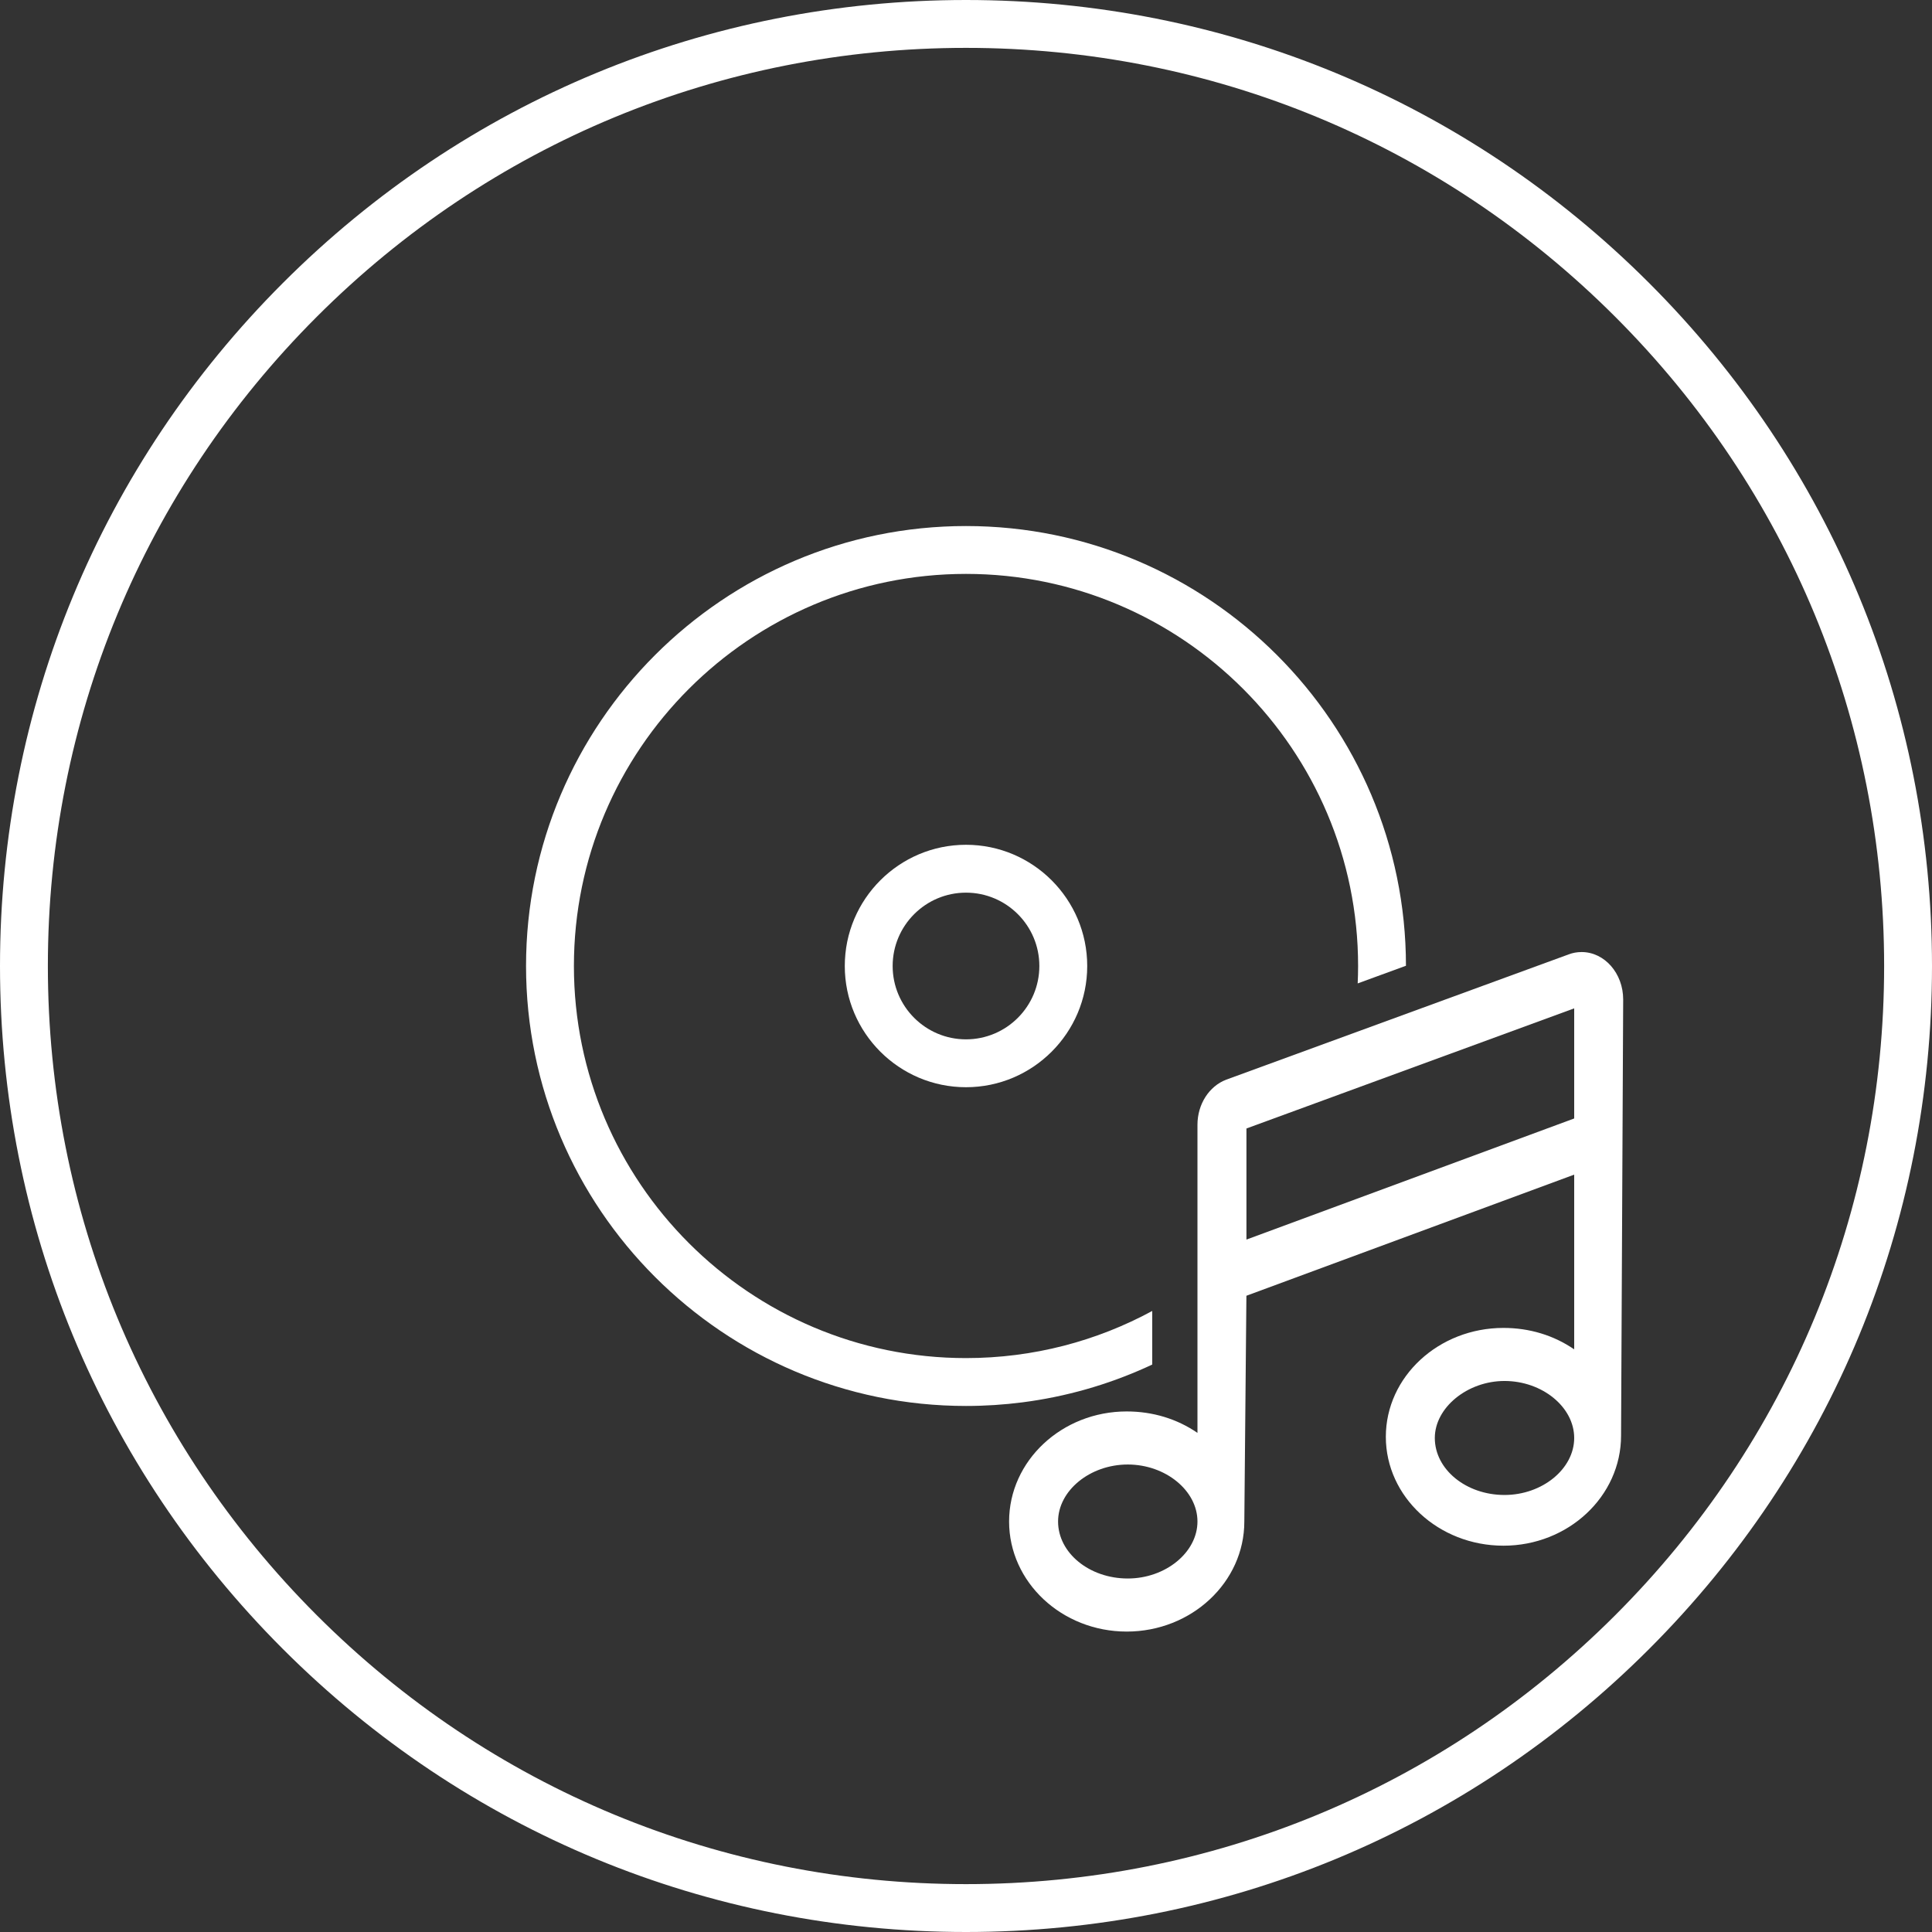
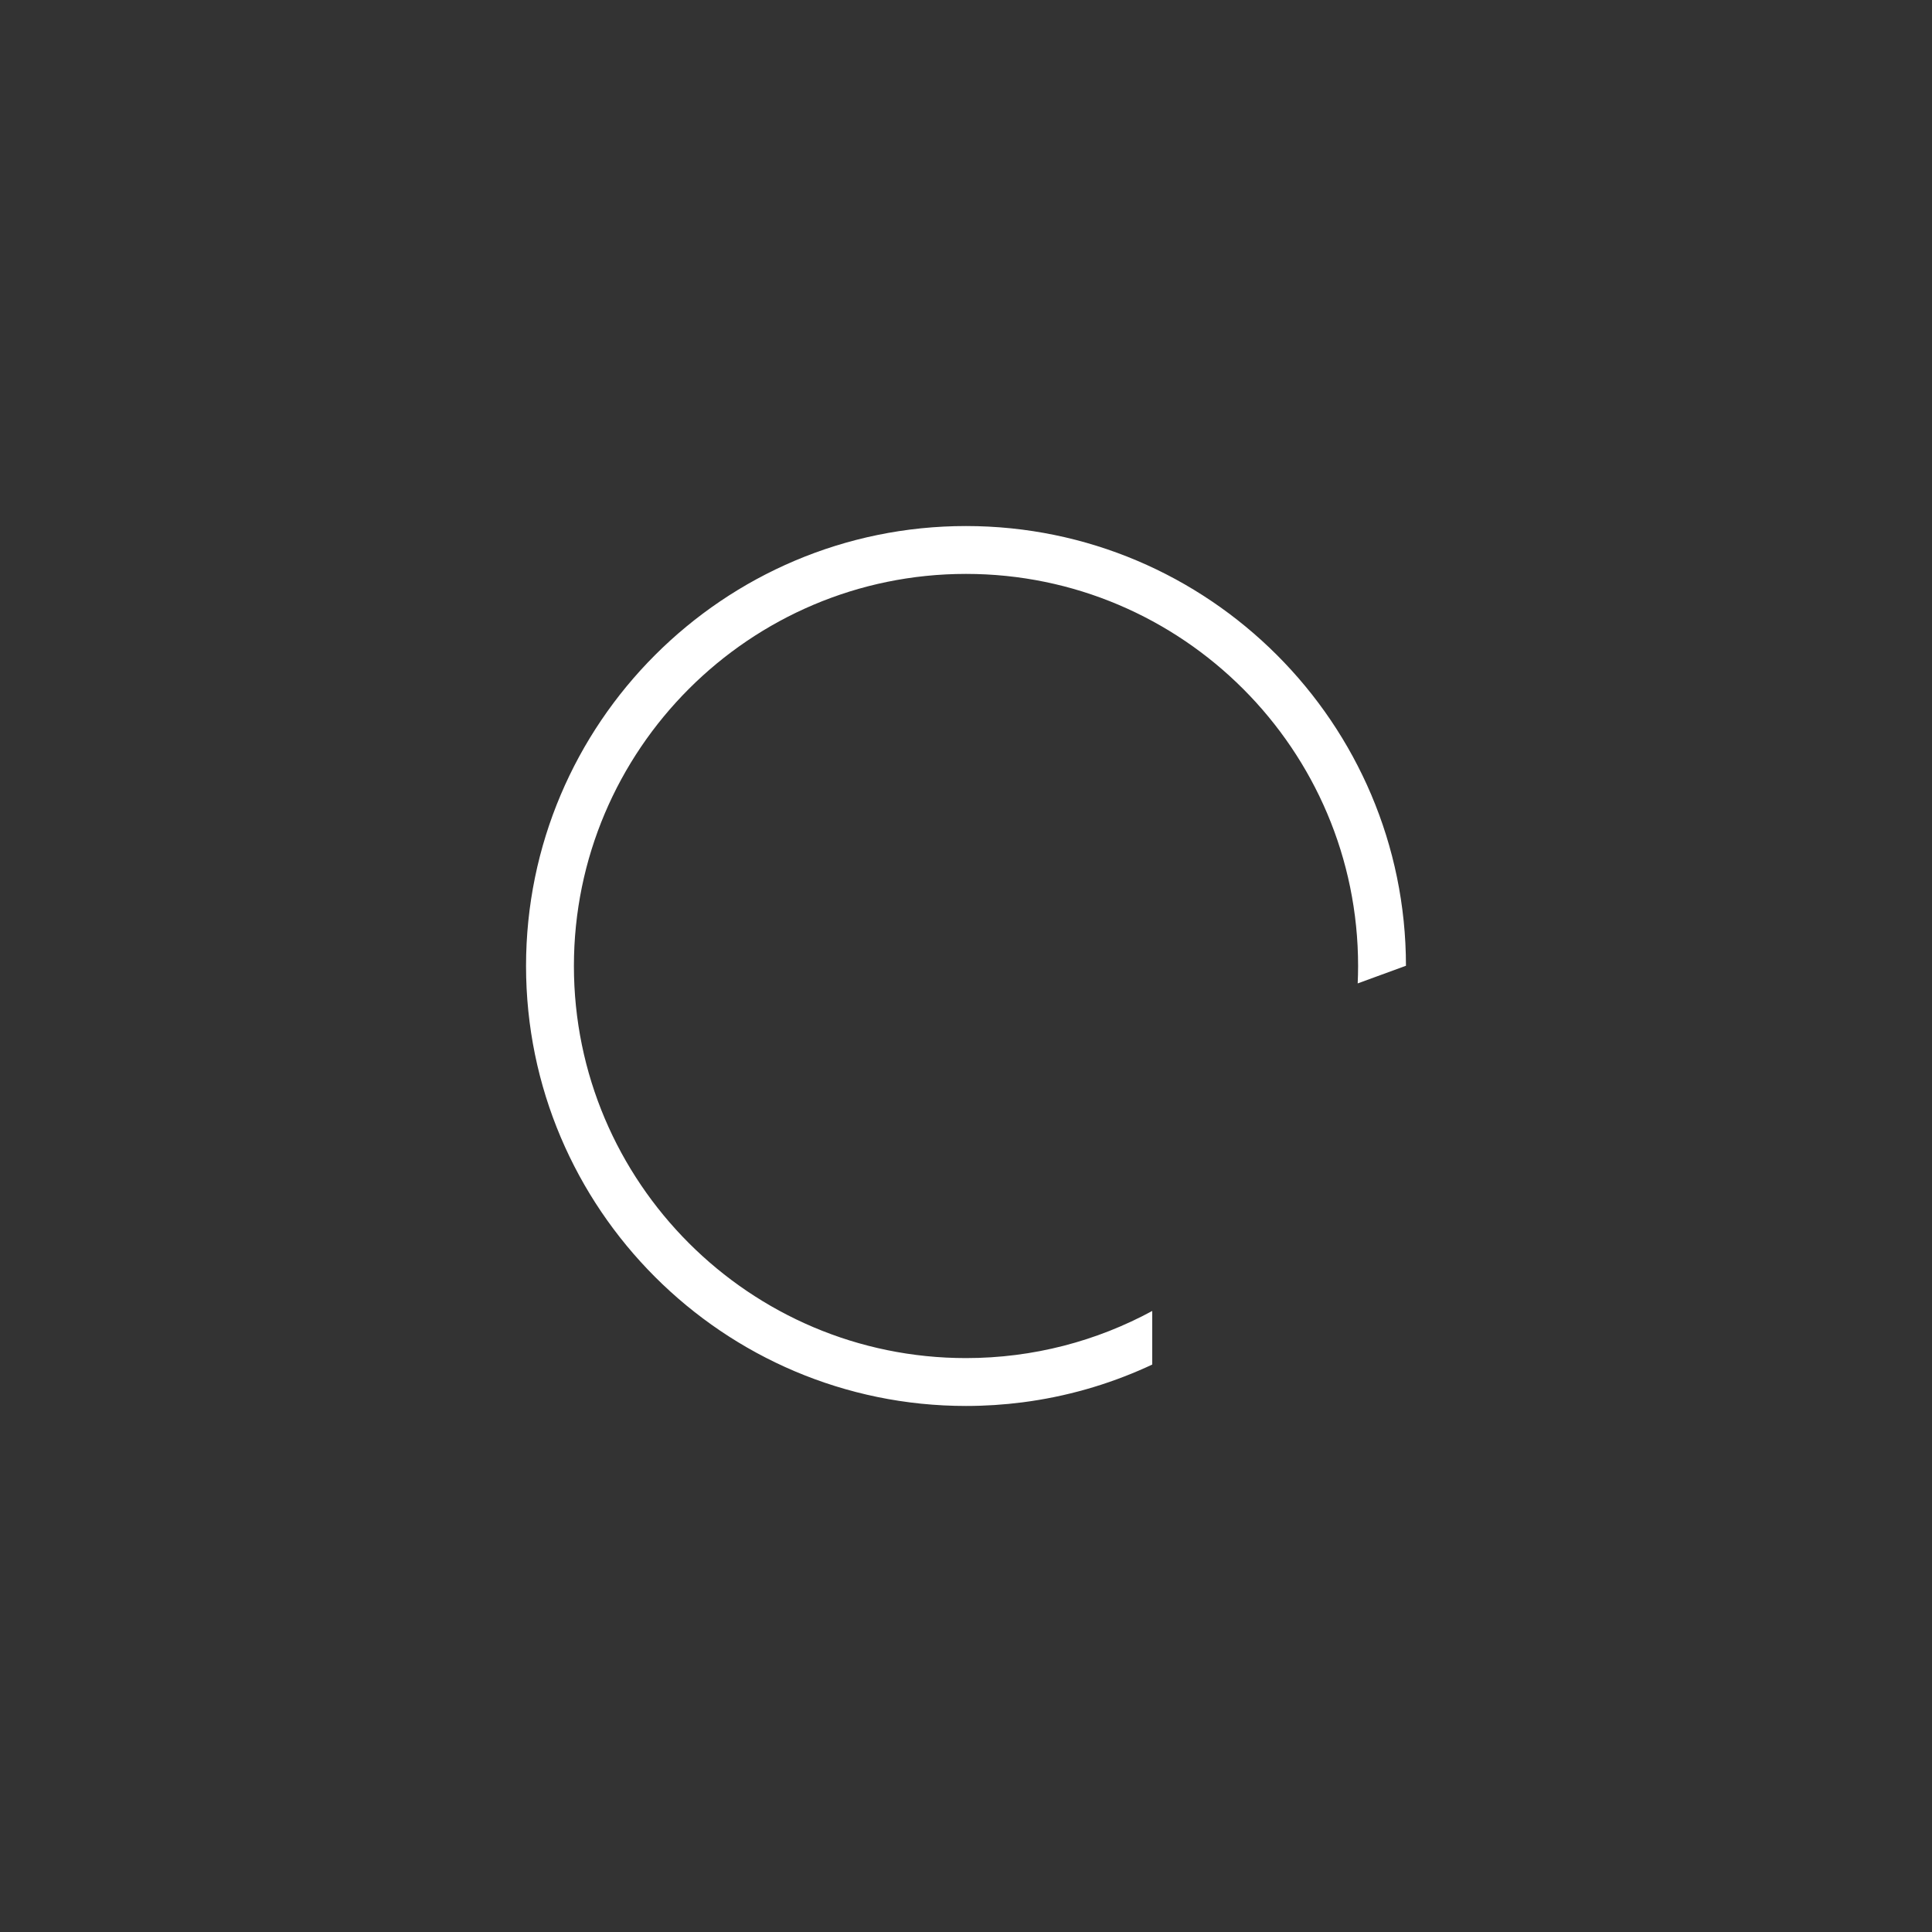
<svg xmlns="http://www.w3.org/2000/svg" width="256px" height="256px" viewBox="0 0 256 256" version="1.1">
  <rect x="0" y="0" width="256" height="256" fill="#333333" stroke="none" />
  <title>Group 13</title>
  <g id="Layout" stroke="none" stroke-width="1" fill="none" fill-rule="evenodd">
    <g id="Group-12" fill="#FFFFFF">
-       <path d="M158.67,201.607 C158.67,205.701 154.441,209.159 149.435,209.159 C144.343,209.159 140.2,205.771 140.2,201.607 C140.2,197.513 144.43,194.055 149.435,194.055 C154.441,194.055 158.67,197.513 158.67,201.607 L158.67,201.607 Z M208.589,190.54 C208.589,194.633 204.36,198.092 199.355,198.092 C194.263,198.092 190.12,194.703 190.12,190.54 C190.12,186.517 194.435,182.987 199.355,182.987 C204.36,182.987 208.589,186.446 208.589,190.54 L208.589,190.54 Z M165.16,164.25 L165.16,149.531 L208.589,133.614 L208.589,148.203 L165.16,164.25 Z M209.573,126.151 C208.969,126.151 208.393,126.256 207.872,126.456 L162.484,143.061 C160.202,143.927 158.67,146.328 158.67,149.036 L158.67,189.863 C155.952,188.001 152.741,187.023 149.295,187.023 C140.701,187.023 133.71,193.566 133.71,201.607 C133.71,209.648 140.701,216.191 149.295,216.191 C157.888,216.191 164.879,209.652 164.879,201.622 L165.155,171.694 L208.589,155.645 L208.589,178.796 C205.872,176.933 202.661,175.956 199.215,175.956 C190.621,175.956 183.63,182.428 183.63,190.384 C183.63,198.34 190.621,204.812 199.215,204.812 C207.808,204.812 214.799,198.27 214.799,190.232 L215.08,132.433 C215.08,128.969 212.609,126.151 209.573,126.151 L209.573,126.151 Z" id="Fill-3" />
-       <path d="M128,6.343 C95.504,6.343 64.953,18.997 41.975,41.975 C18.997,64.953 6.343,95.504 6.343,128 C6.343,160.496 18.997,191.046 41.975,214.025 C64.953,237.003 95.504,249.657 128,249.657 C160.496,249.657 191.046,237.003 214.025,214.025 C237.003,191.046 249.657,160.496 249.657,128 C249.657,95.504 237.003,64.953 214.025,41.975 C191.046,18.997 160.496,6.343 128,6.343 M128,256 C93.81,256 61.667,242.685 37.491,218.509 C13.315,194.333 0,162.19 0,128 C0,93.81 13.315,61.666 37.491,37.491 C61.667,13.314 93.81,0 128,0 C162.19,0 194.333,13.314 218.509,37.491 C242.685,61.666 256,93.81 256,128 C256,162.19 242.685,194.333 218.509,218.509 C194.333,242.685 162.19,256 128,256" id="Fill-5" />
      <path d="M186.297,127.968 C186.279,95.838 160.134,69.703 128,69.703 C95.855,69.703 69.703,95.855 69.703,128 C69.703,160.145 95.855,186.297 128,186.297 C130.533,186.297 133.028,186.133 135.476,185.818 C141.253,185.076 146.767,183.484 151.889,181.174 C152.154,181.055 152.415,180.931 152.677,180.808 L152.677,173.71 C145.332,177.691 136.925,179.954 128,179.954 C99.352,179.954 76.046,156.648 76.046,128 C76.046,99.353 99.352,76.045 128,76.045 C156.647,76.045 179.955,99.353 179.955,128 C179.955,128.774 179.934,129.543 179.901,130.308 L186.297,127.968 Z" id="Fill-8" />
-       <path d="M128,118.281 C122.641,118.281 118.281,122.641 118.281,128 C118.281,133.359 122.641,137.719 128,137.719 C133.359,137.719 137.719,133.359 137.719,128 C137.719,122.641 133.359,118.281 128,118.281 M128,144.062 C119.144,144.062 111.938,136.857 111.938,128 C111.938,119.143 119.144,111.938 128,111.938 C136.857,111.938 144.062,119.143 144.062,128 C144.062,136.857 136.857,144.062 128,144.062" id="Fill-10" />
    </g>
  </g>
</svg>